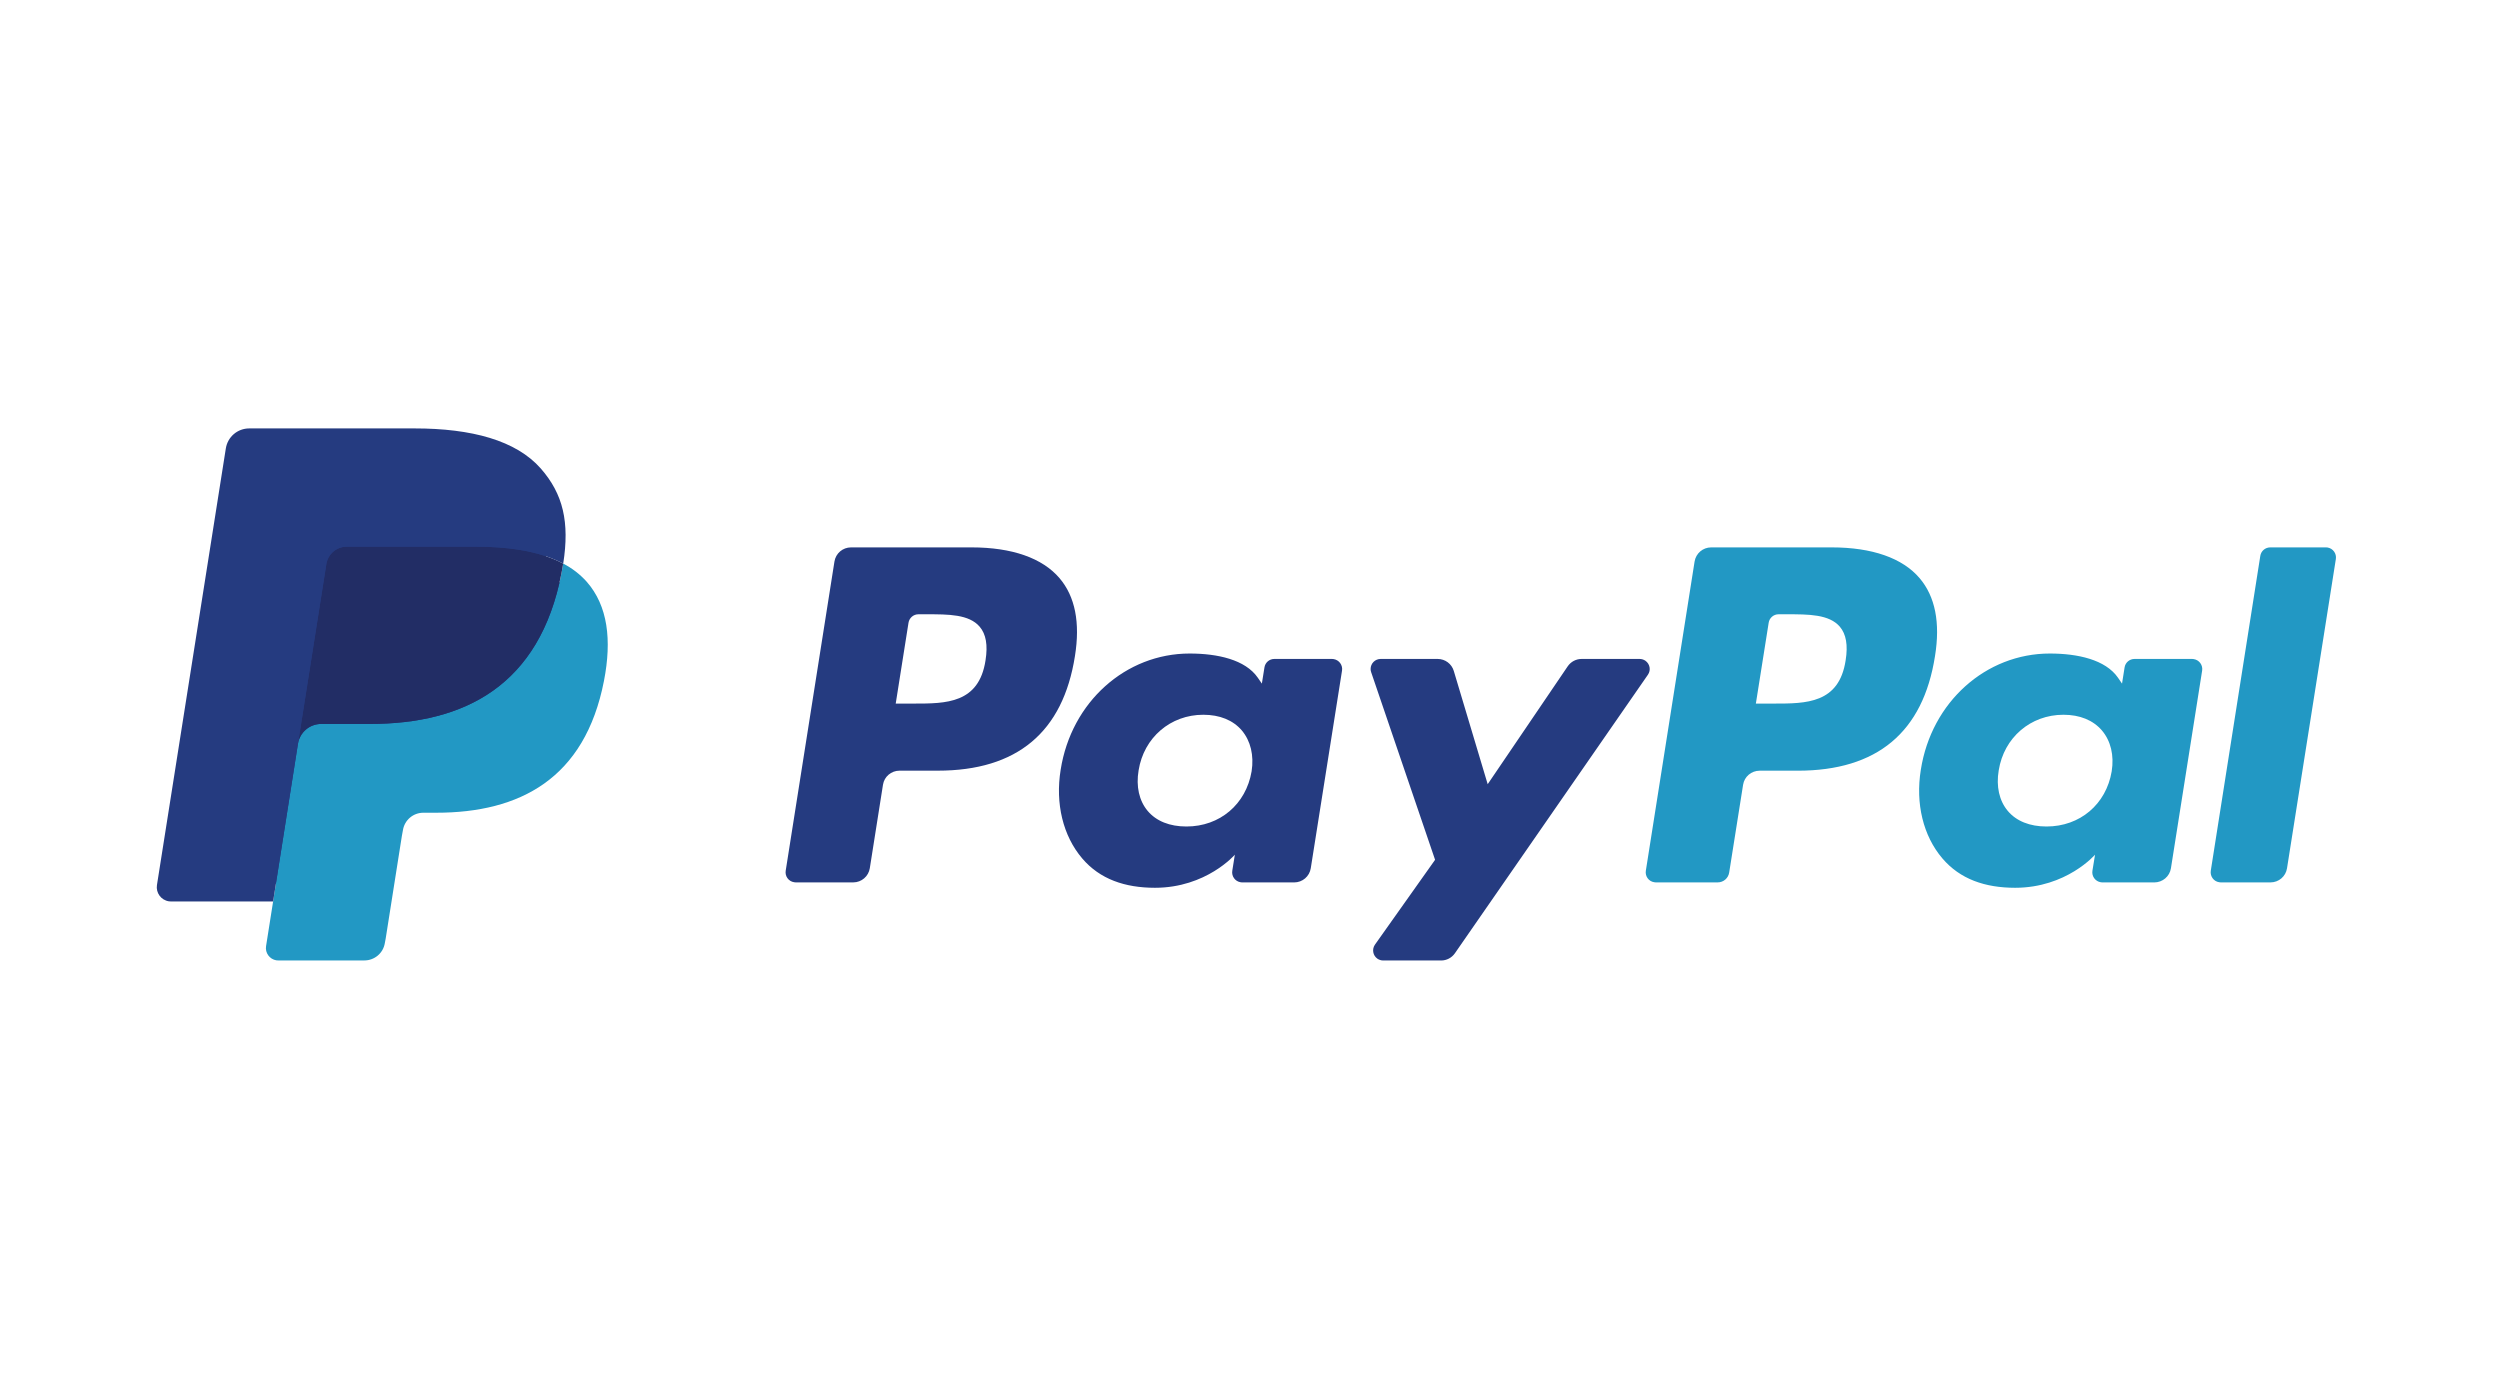
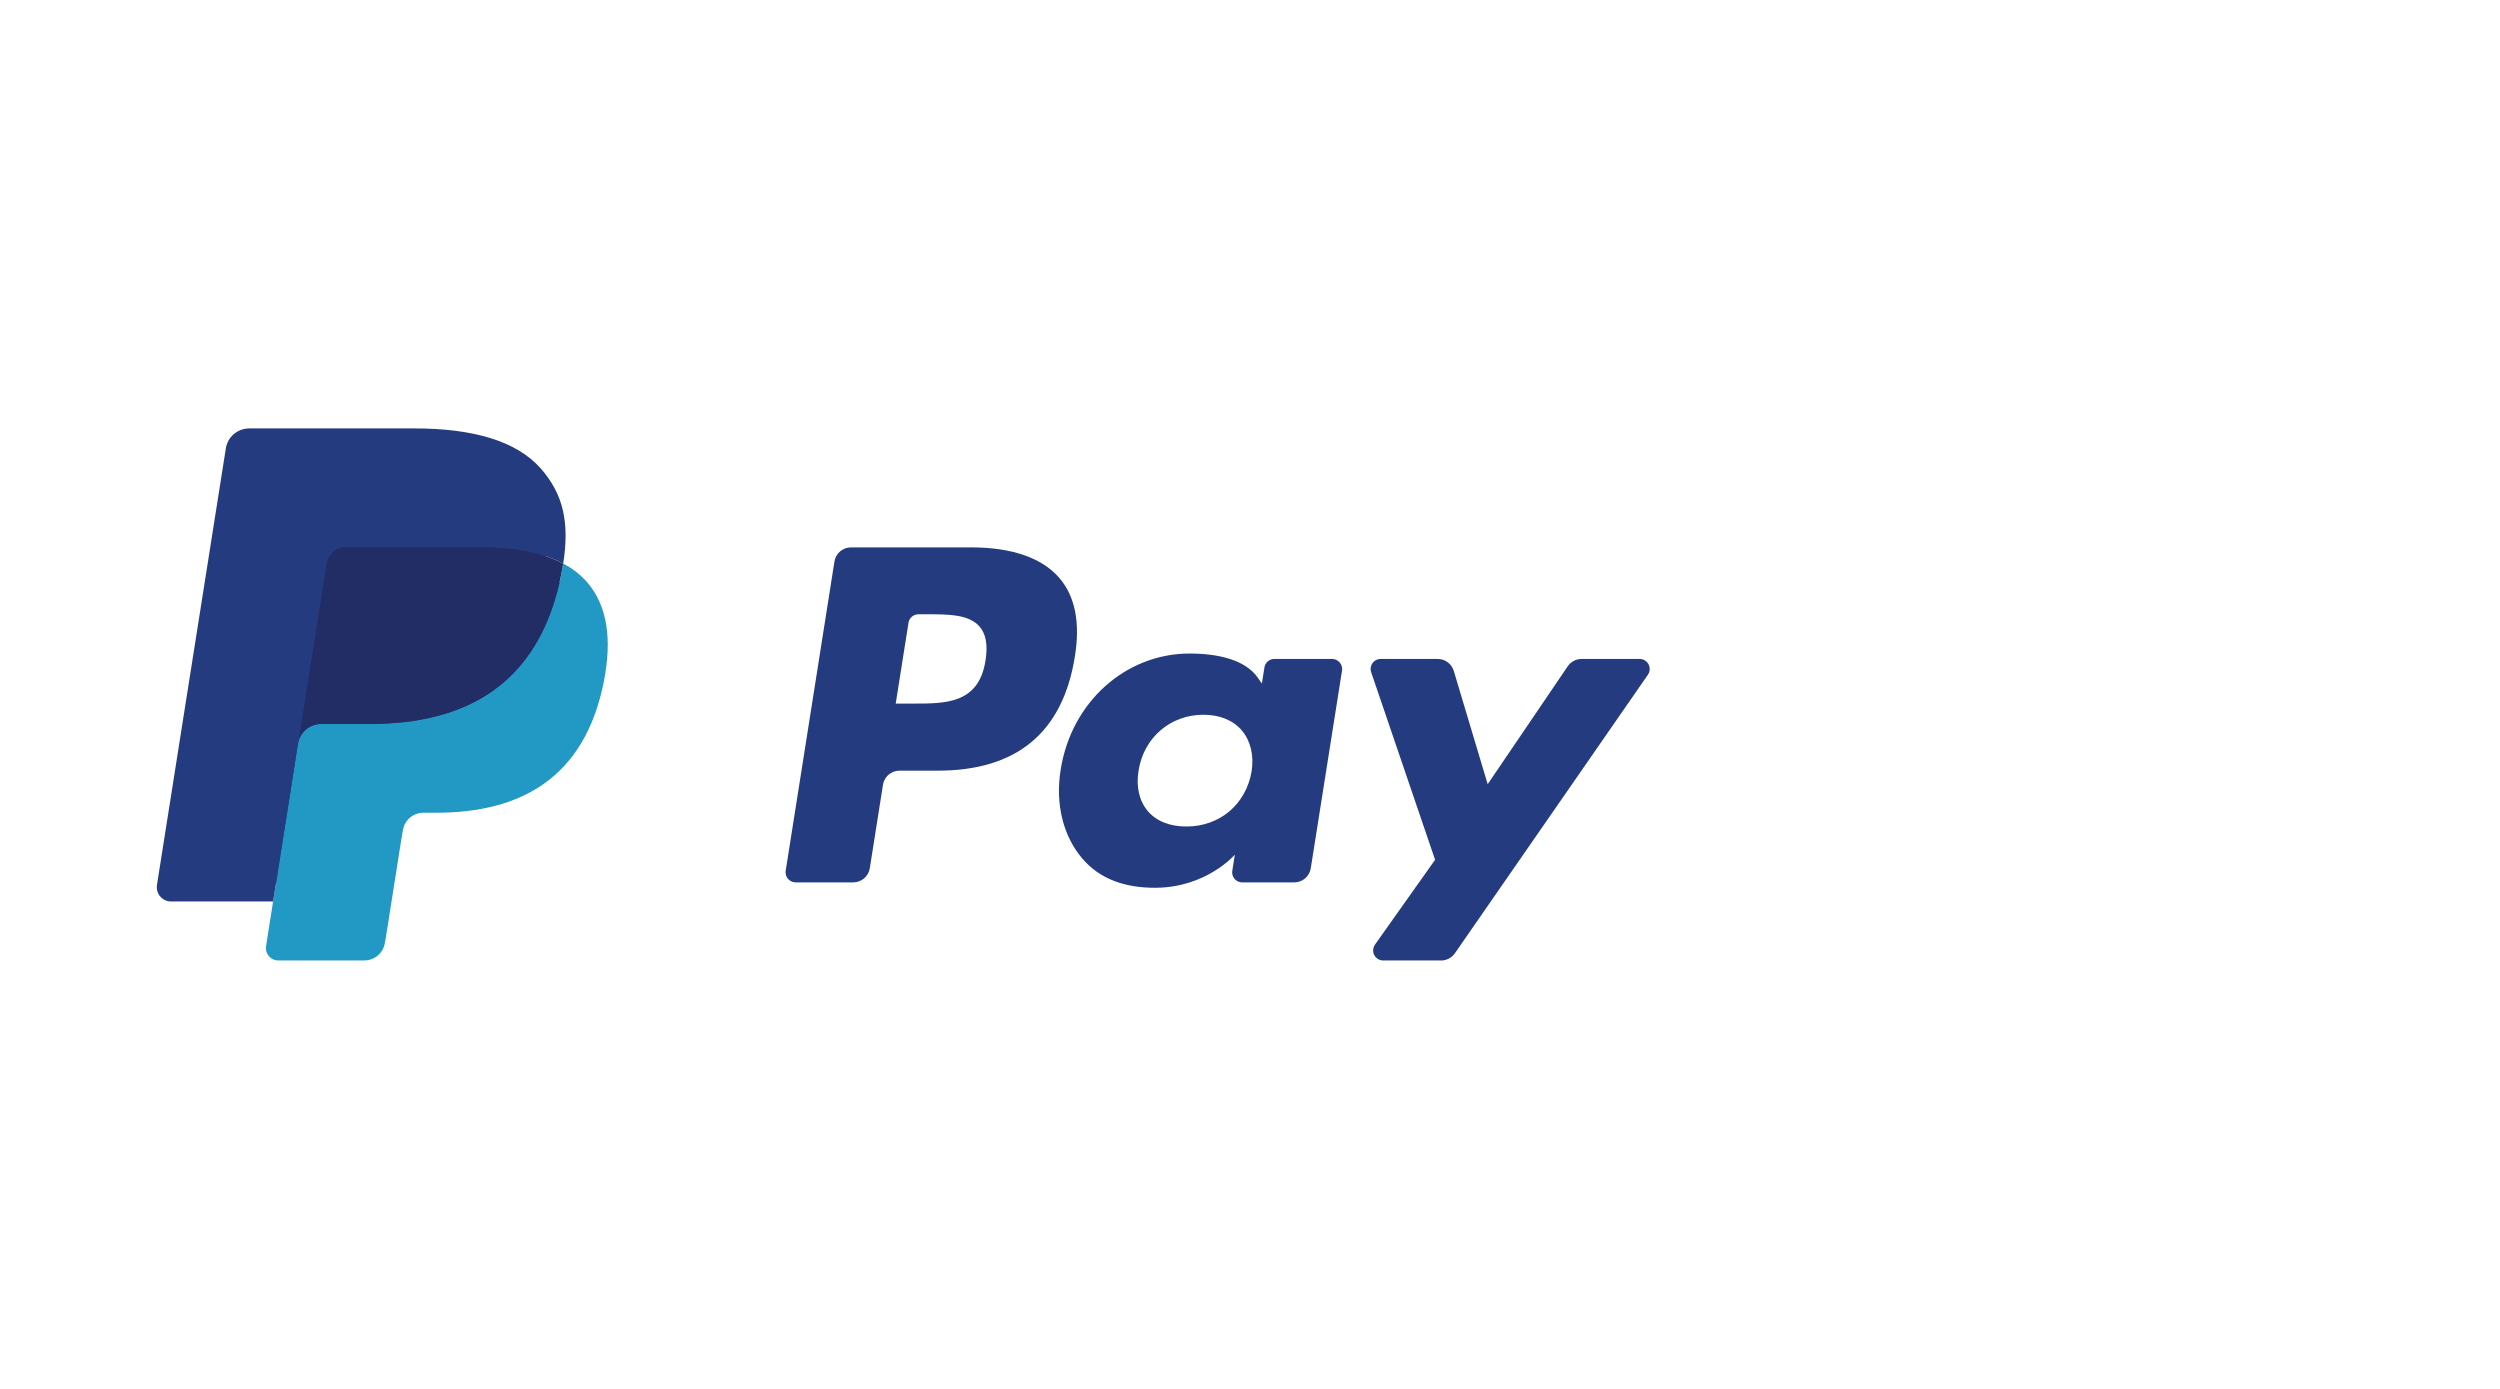
<svg xmlns="http://www.w3.org/2000/svg" version="1.1" id="Ebene_1" x="0px" y="0px" width="90px" height="50px" viewBox="0 0 90 50" enable-background="new 0 0 90 50" xml:space="preserve">
  <g>
    <path fill="#253B80" d="M34.978,19.706h-4.342c-0.297,0-0.549,0.215-0.596,0.509   L28.285,31.348c-0.031,0.197,0.105,0.383,0.303,0.412   c0.018,0.004,0.037,0.006,0.055,0.006h2.074c0.297,0,0.55-0.217,0.596-0.51   l0.474-3.004c0.045-0.293,0.298-0.508,0.595-0.508h1.375   c2.859,0,4.51-1.384,4.941-4.126c0.193-1.201,0.008-2.144-0.555-2.804   C37.526,20.089,36.431,19.706,34.978,19.706z M35.479,23.772   c-0.237,1.557-1.427,1.557-2.579,1.557h-0.654l0.46-2.908   c0.027-0.176,0.179-0.307,0.356-0.307h0.301c0.783,0,1.523,0,1.905,0.447   C35.497,22.829,35.566,23.224,35.479,23.772z M47.955,23.722h-2.08   c-0.177,0-0.328,0.129-0.355,0.305l-0.093,0.583l-0.146-0.212   c-0.45-0.653-1.453-0.871-2.455-0.871c-2.297,0-4.258,1.74-4.642,4.183   c-0.198,1.217,0.084,2.381,0.774,3.191c0.634,0.748,1.54,1.059,2.619,1.059   c1.851,0,2.877-1.191,2.877-1.191l-0.092,0.58   c-0.031,0.195,0.102,0.381,0.3,0.412c0.018,0.002,0.038,0.006,0.057,0.006   h1.871c0.299,0,0.553-0.217,0.598-0.512l1.125-7.114   c0.031-0.197-0.104-0.381-0.301-0.414C47.994,23.724,47.973,23.722,47.955,23.722z    M45.058,27.768c-0.202,1.188-1.144,1.986-2.346,1.986   c-0.604,0-1.086-0.193-1.396-0.561c-0.307-0.365-0.424-0.883-0.326-1.461   c0.188-1.178,1.146-2.001,2.328-2.001c0.592,0,1.072,0.195,1.388,0.565   C45.022,26.672,45.148,27.193,45.058,27.768z M59.027,23.722H56.938   c-0.201,0-0.387,0.1-0.5,0.265l-2.881,4.244l-1.221-4.079   c-0.076-0.254-0.312-0.43-0.578-0.43H49.703c-0.199,0-0.361,0.161-0.361,0.361   c0,0.039,0.006,0.08,0.02,0.117l2.301,6.753l-2.164,3.053   c-0.115,0.164-0.078,0.389,0.086,0.506c0.061,0.041,0.135,0.066,0.209,0.066   h2.086c0.199,0,0.383-0.098,0.496-0.26l6.949-10.028   c0.115-0.164,0.072-0.389-0.092-0.504C59.172,23.744,59.1,23.722,59.027,23.722   L59.027,23.722z" />
-     <path fill="#2298C4" d="M65.943,19.706h-4.342c-0.297,0-0.549,0.216-0.596,0.509L59.25,31.348   c-0.031,0.197,0.104,0.383,0.301,0.412c0.018,0.004,0.039,0.006,0.057,0.006   h2.229c0.207,0,0.383-0.15,0.414-0.357l0.5-3.156   c0.045-0.293,0.299-0.508,0.596-0.508H64.719c2.859,0,4.512-1.384,4.941-4.126   c0.195-1.201,0.008-2.144-0.553-2.804C68.49,20.089,67.396,19.706,65.943,19.706   z M66.443,23.772c-0.236,1.557-1.426,1.557-2.578,1.557h-0.654l0.461-2.908   c0.025-0.176,0.178-0.307,0.355-0.307h0.301c0.783,0,1.523,0,1.906,0.447   C66.461,22.829,66.531,23.224,66.443,23.772z M78.92,23.722h-2.078   c-0.178,0-0.33,0.129-0.357,0.305l-0.092,0.583l-0.145-0.212   c-0.451-0.653-1.455-0.871-2.455-0.871c-2.297,0-4.26,1.74-4.643,4.183   c-0.197,1.217,0.084,2.381,0.775,3.191c0.635,0.748,1.539,1.059,2.619,1.059   c1.85,0,2.877-1.191,2.877-1.191l-0.094,0.58   c-0.031,0.195,0.104,0.381,0.301,0.412c0.02,0.002,0.037,0.006,0.059,0.006   h1.871c0.297-0.002,0.551-0.217,0.596-0.512l1.123-7.114   c0.031-0.197-0.104-0.383-0.303-0.414C78.957,23.724,78.938,23.722,78.92,23.722   L78.92,23.722z M76.021,27.768c-0.199,1.188-1.143,1.986-2.346,1.986   c-0.602,0-1.086-0.193-1.395-0.561c-0.307-0.365-0.424-0.883-0.326-1.461   c0.188-1.178,1.145-2.001,2.33-2.001c0.588,0,1.068,0.195,1.385,0.565   C75.988,26.672,76.113,27.193,76.021,27.768z M81.371,20.011l-1.783,11.337   c-0.029,0.197,0.104,0.383,0.301,0.412c0.018,0.004,0.037,0.006,0.057,0.006   h1.793c0.297,0,0.549-0.215,0.594-0.51l1.758-11.132   c0.031-0.197-0.104-0.383-0.301-0.414c-0.02-0.002-0.037-0.004-0.055-0.004   h-2.006C81.549,19.706,81.398,19.836,81.371,20.011z" />
    <path fill="#253B80" d="M10.257,33.93l0.331-2.109l-0.739-0.018h-3.531l2.454-15.561   c0.015-0.099,0.101-0.171,0.2-0.17h5.953c1.977,0,3.342,0.411,4.053,1.224   c0.334,0.38,0.547,0.778,0.65,1.216c0.107,0.46,0.109,1.009,0.004,1.679   l-0.008,0.049v0.43l0.334,0.189c0.255,0.129,0.484,0.303,0.676,0.515   c0.286,0.325,0.471,0.739,0.549,1.229c0.081,0.505,0.055,1.105-0.078,1.785   c-0.152,0.782-0.398,1.463-0.73,2.021c-0.294,0.5-0.689,0.934-1.159,1.271   c-0.442,0.314-0.967,0.551-1.56,0.703c-0.576,0.15-1.232,0.225-1.951,0.225   h-0.463c-0.331,0-0.654,0.121-0.906,0.334c-0.252,0.217-0.419,0.516-0.472,0.842   l-0.035,0.191l-0.587,3.717l-0.027,0.137c-0.006,0.043-0.018,0.064-0.036,0.078   c-0.017,0.014-0.038,0.021-0.062,0.023H10.257z" />
    <path fill="#2298C4" d="M20.275,20.289c-0.018,0.113-0.038,0.229-0.062,0.349   C19.428,24.67,16.742,26.062,13.311,26.062h-1.747c-0.42,0-0.773,0.304-0.838,0.719   L9.832,32.453L9.578,34.062c-0.039,0.242,0.128,0.471,0.372,0.51   c0.023,0.004,0.046,0.004,0.069,0.004h3.098c0.367,0,0.68-0.266,0.737-0.625   l0.03-0.158l0.584-3.703l0.037-0.201c0.057-0.365,0.369-0.631,0.736-0.631   h0.463c3.002,0,5.352-1.219,6.039-4.747c0.287-1.473,0.139-2.703-0.621-3.568   C20.882,20.675,20.595,20.454,20.275,20.289z" />
    <path fill="#222D65" d="M19.453,19.961c-0.25-0.072-0.505-0.129-0.764-0.17   c-0.508-0.077-1.023-0.115-1.539-0.111h-4.667   c-0.367-0.001-0.68,0.268-0.735,0.63l-0.993,6.288L10.726,26.781   c0.063-0.415,0.42-0.719,0.838-0.719h1.747c3.431,0,6.117-1.394,6.902-5.425   c0.024-0.119,0.044-0.235,0.062-0.349c-0.207-0.108-0.424-0.2-0.646-0.272   C19.57,19.997,19.512,19.979,19.453,19.961z" />
    <path fill="#253B80" d="M11.748,20.31c0.056-0.363,0.368-0.631,0.735-0.629h4.667   c0.553,0,1.068,0.035,1.539,0.111c0.319,0.051,0.635,0.125,0.941,0.225   c0.23,0.076,0.446,0.168,0.646,0.272c0.233-1.49-0.003-2.505-0.808-3.423   c-0.889-1.012-2.491-1.443-4.542-1.443H8.972c-0.42,0-0.776,0.304-0.842,0.719   L5.65,31.863c-0.043,0.277,0.146,0.539,0.426,0.584   c0.026,0.004,0.053,0.006,0.08,0.006H9.832l0.923-5.855L11.748,20.31z" />
  </g>
</svg>